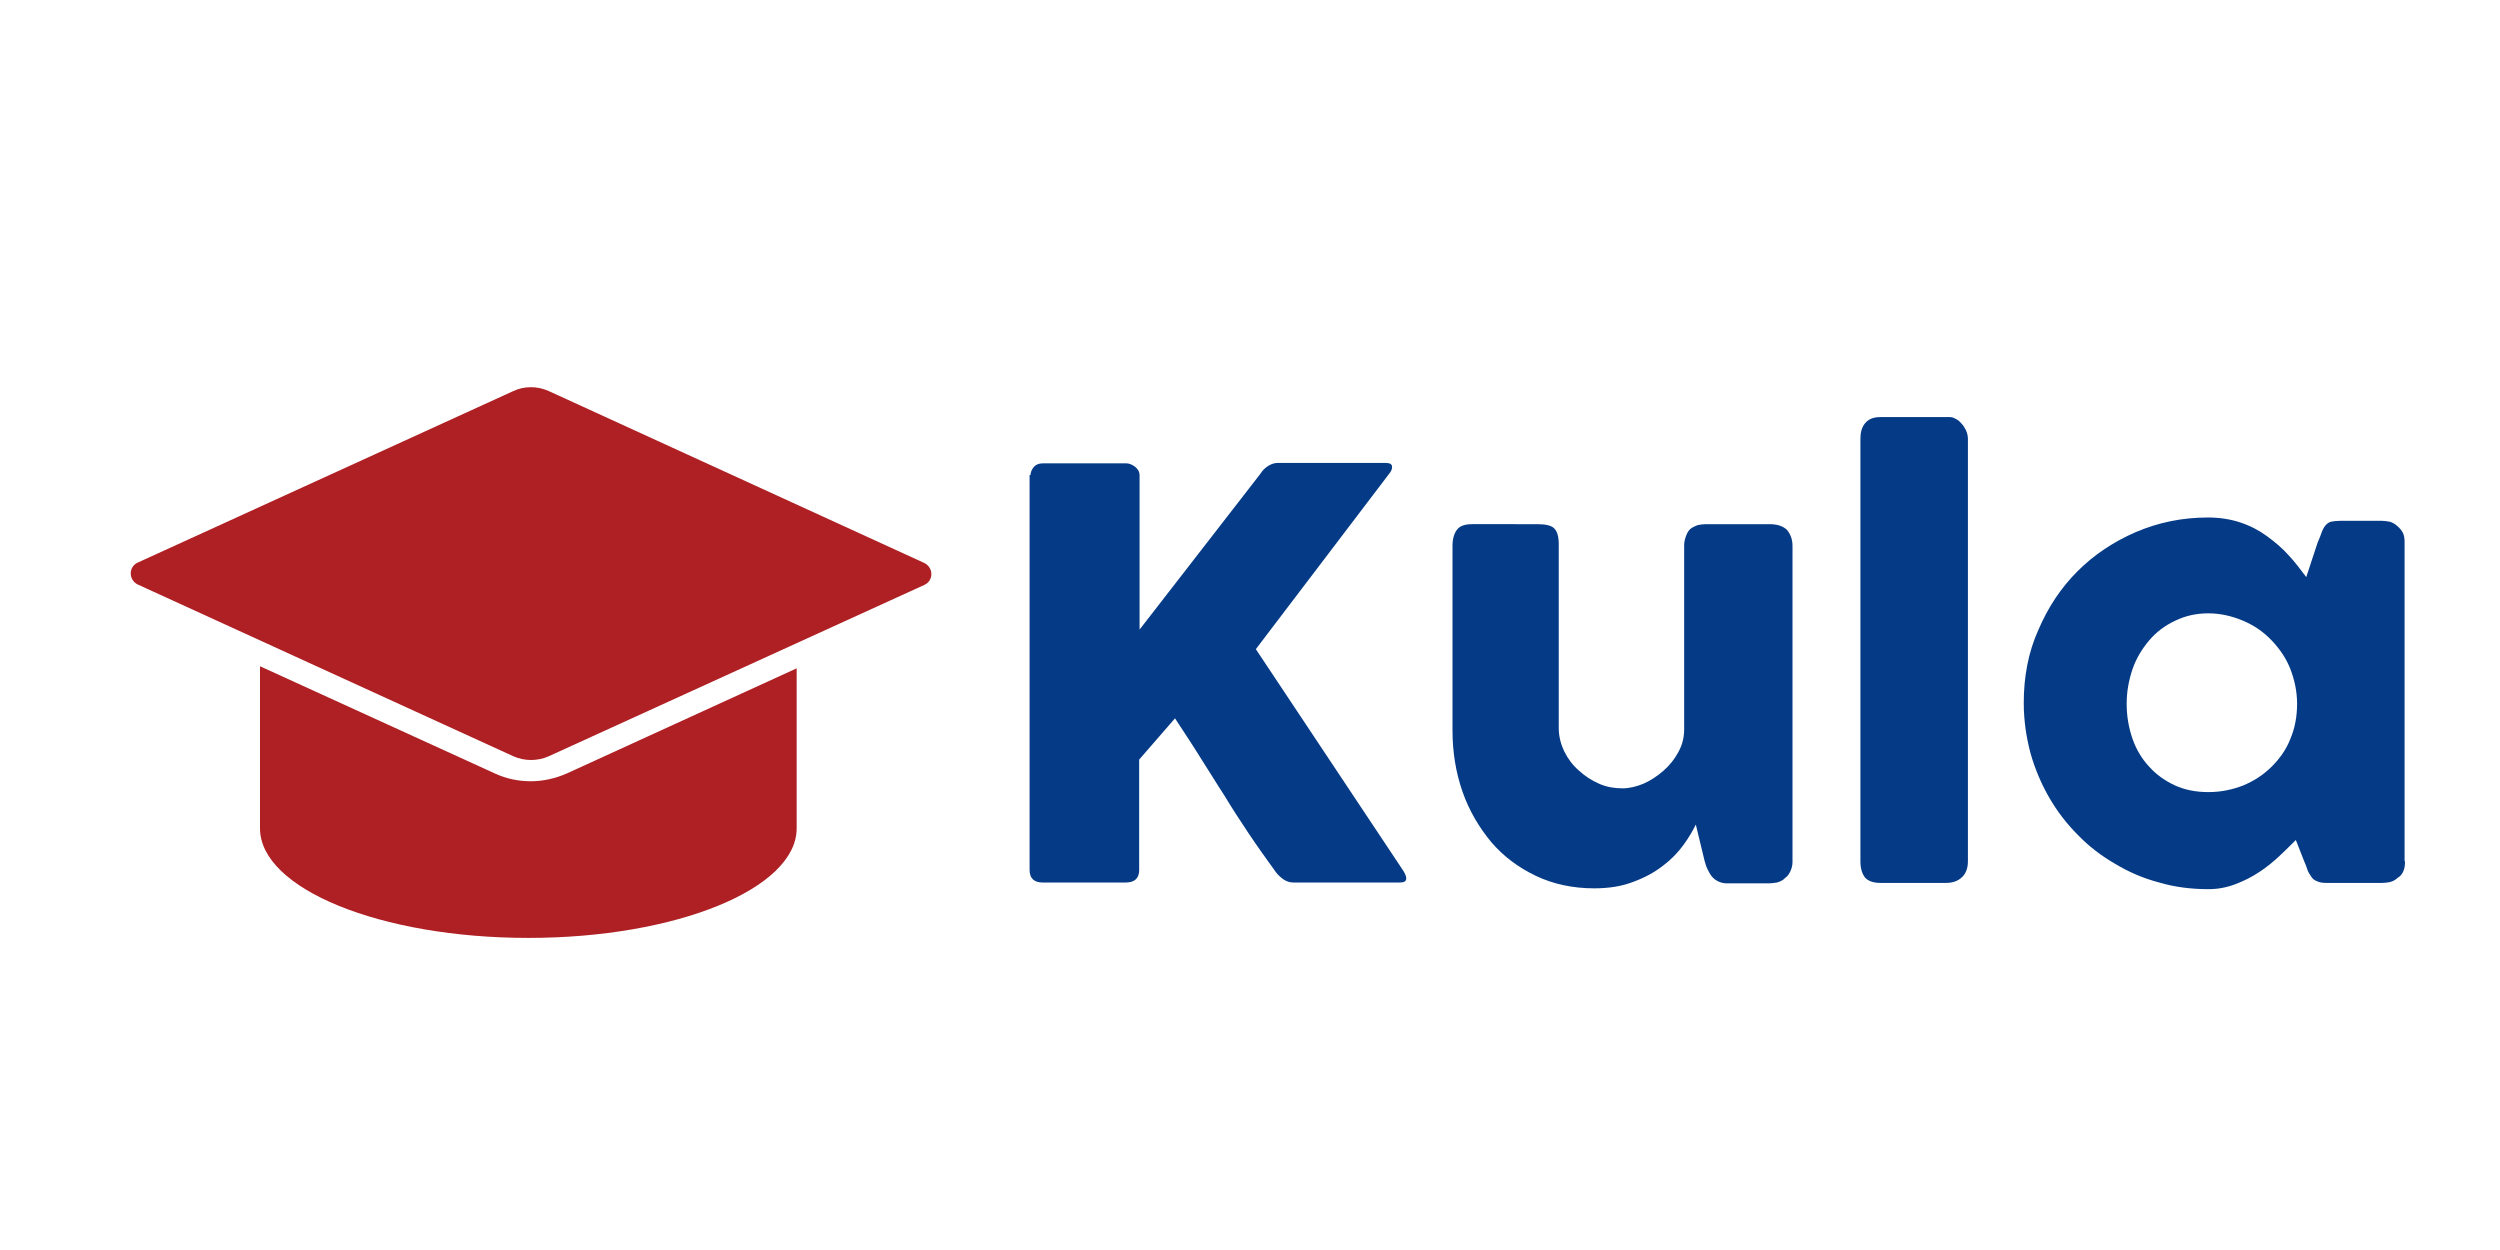
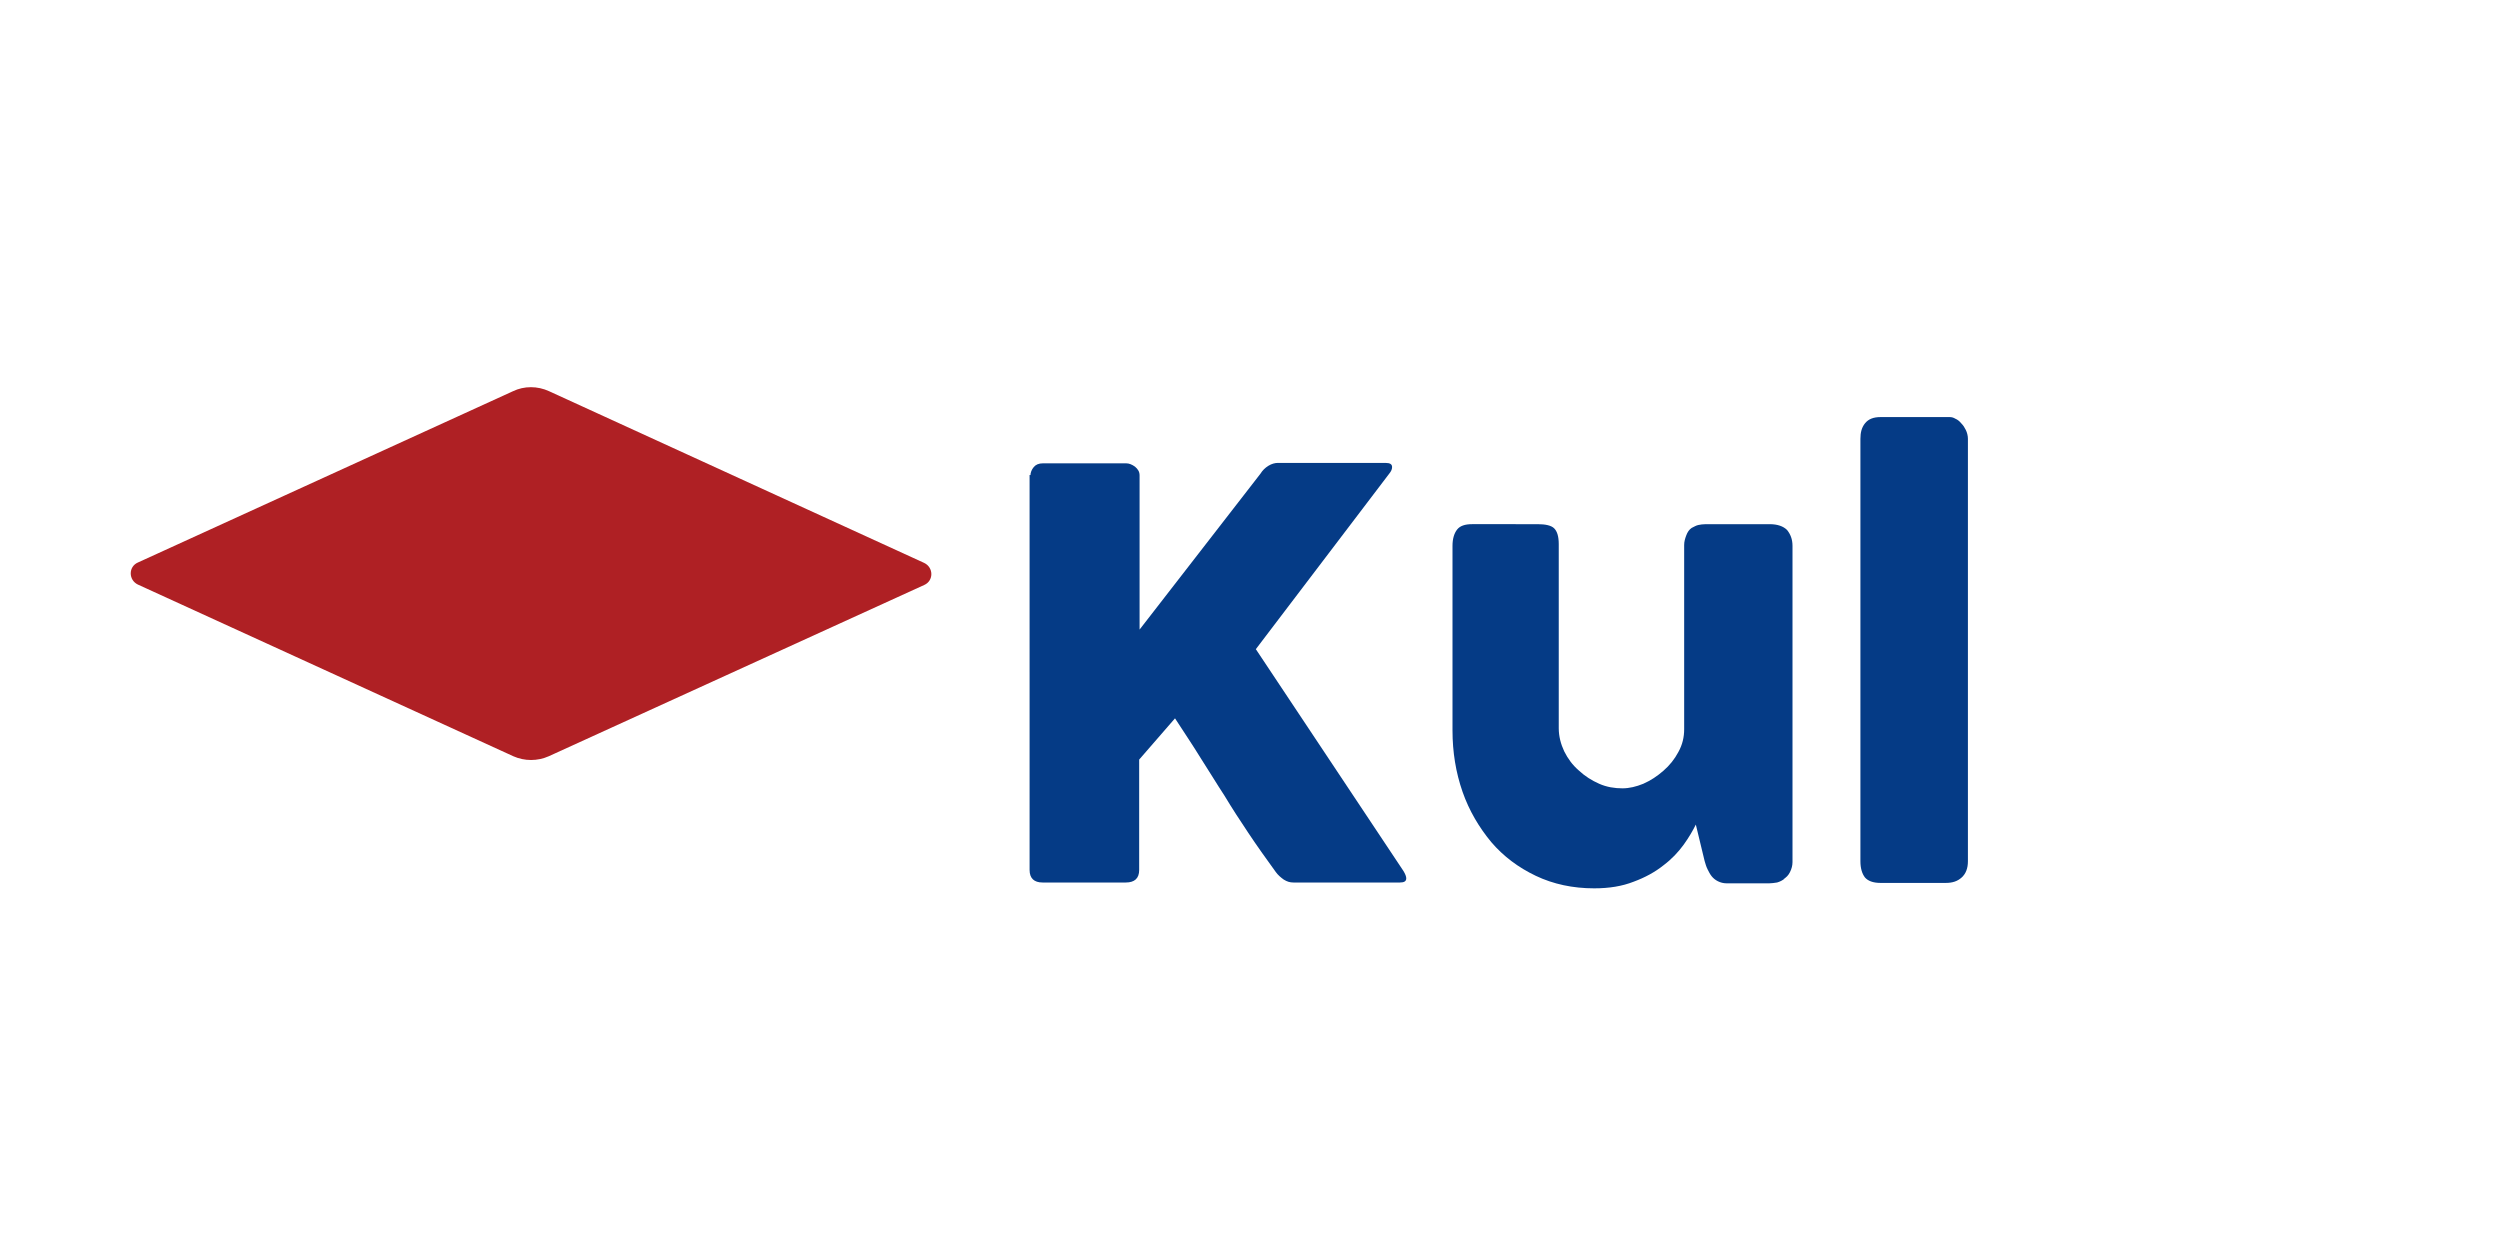
<svg xmlns="http://www.w3.org/2000/svg" version="1.1" id="Layer_1" x="0px" y="0px" viewBox="0 0 600 300" style="enable-background:new 0 0 600 300;" xml:space="preserve">
  <style type="text/css">
	.st0{fill:#053B86;}
	.st1{fill:#AF2024;}
</style>
  <g>
    <g>
      <path class="st0" d="M247.3,114.2c0-0.8,0.3-1.5,0.8-2.1s1.2-0.9,2.2-0.9h20c0.7,0,1.4,0.3,2.1,0.8c0.7,0.6,1.1,1.2,1.1,2.1v37    c4.9-6.3,9.8-12.6,14.5-18.7c4.8-6.2,9.6-12.4,14.5-18.7c0.5-0.8,1.1-1.4,1.9-1.9c0.8-0.5,1.6-0.7,2.3-0.7h25.8    c1.1,0,1.6,0.3,1.6,1c0,0.5-0.2,1-0.7,1.6l-32,42.1l35.4,53.2c0.5,0.8,0.7,1.4,0.7,1.8c0,0.7-0.5,1-1.5,1h-25.6    c-0.8,0-1.5-0.2-2.3-0.7c-0.7-0.5-1.4-1.1-1.9-1.8c-2.4-3.3-4.6-6.4-6.6-9.4s-3.9-5.9-5.7-8.9c-1.9-2.9-3.7-5.9-5.7-9    c-1.9-3.1-4-6.2-6.2-9.6l-8.6,9.9v26.5c0,2-1.1,3-3.2,3h-20c-2,0-3.1-1-3.1-3V114h0.2V114.2z" />
      <path class="st0" d="M428.4,210.8c-0.6,0.5-1.2,0.8-1.9,1c-0.7,0.1-1.3,0.2-1.9,0.2h-10.2c-0.8,0-1.5-0.2-2.1-0.5    s-1.1-0.7-1.5-1.2s-0.7-1.1-1-1.7c-0.3-0.6-0.5-1.3-0.7-2l-2.1-8.7c-0.7,1.4-1.6,3-2.9,4.8c-1.3,1.8-2.9,3.5-4.9,5    c-2,1.6-4.4,2.9-7.1,3.9c-2.8,1.1-5.9,1.6-9.5,1.6c-5.1,0-9.8-1-14-3s-7.8-4.7-10.7-8.1c-2.9-3.5-5.3-7.5-6.9-12.1    c-1.6-4.6-2.4-9.5-2.4-14.7V131c0-1.7,0.4-3,1.1-3.9c0.7-0.9,1.9-1.3,3.6-1.3H369c1.9,0,3.3,0.3,4,1s1.1,1.9,1.1,3.8v44.2    c0,1.9,0.5,3.8,1.3,5.5c0.9,1.8,2,3.3,3.5,4.6c1.5,1.4,3.1,2.4,4.9,3.2c1.8,0.8,3.7,1.1,5.6,1.1c1.6,0,3.3-0.4,5-1.1    c1.8-0.8,3.3-1.8,4.8-3.1s2.7-2.8,3.6-4.5c1-1.8,1.4-3.6,1.4-5.5v-44.2c0-0.8,0.2-1.5,0.5-2.3s0.7-1.4,1.3-1.8    c0.6-0.3,1.1-0.6,1.6-0.7s1.1-0.2,1.8-0.2h15.3c1.9,0,3.3,0.5,4.2,1.4c0.8,1,1.3,2.2,1.3,3.8v75.9c0,0.8-0.2,1.6-0.6,2.4    s-0.9,1.3-1.6,1.7L428.4,210.8z" />
      <path class="st0" d="M446.5,105.3c0-1.5,0.3-2.7,1.1-3.7s2-1.5,3.7-1.5h16.6c0.5,0,0.9,0.1,1.4,0.4c0.5,0.2,1,0.6,1.4,1.1    c0.5,0.5,0.8,1,1.1,1.6s0.5,1.4,0.5,2.1v101.4c0,1.7-0.5,3-1.5,3.9s-2.2,1.3-3.8,1.3h-15.7c-1.8,0-3-0.5-3.7-1.3    c-0.7-0.9-1.1-2.2-1.1-3.9V105.3L446.5,105.3z" />
-       <path class="st0" d="M577.2,206.9c0,0.8-0.1,1.5-0.4,2.2s-0.7,1.2-1.4,1.6c-0.5,0.5-1.1,0.8-1.8,1c-0.7,0.1-1.2,0.2-1.8,0.2h-13.4    c-1,0-1.7-0.1-2.3-0.4c-0.6-0.2-1.1-0.6-1.4-1.1s-0.7-1-0.9-1.6c-0.2-0.7-0.5-1.4-0.8-2.1l-2-5.1c-1.2,1.2-2.5,2.5-4,3.9    s-3.1,2.7-4.8,3.8c-1.8,1.2-3.6,2.1-5.7,2.9s-4.2,1.2-6.5,1.2c-4.1,0-8.1-0.5-11.8-1.6c-3.8-1-7.3-2.5-10.6-4.5    c-3.3-1.9-6.3-4.2-8.9-6.9c-2.7-2.7-5-5.7-6.9-9s-3.4-6.8-4.5-10.7c-1-3.8-1.6-7.8-1.6-12c0-6.3,1.1-12.2,3.5-17.5    c2.3-5.4,5.4-10.1,9.4-14.1s8.7-7.1,14-9.4c5.4-2.3,11.1-3.5,17.3-3.5c2.8,0,5.4,0.4,7.8,1.2c2.4,0.8,4.5,1.9,6.4,3.3    s3.7,2.9,5.2,4.6c1.6,1.7,2.9,3.5,4.2,5.2l2.7-8.2c0.5-1.1,0.8-2,1.1-2.8c0.3-0.7,0.6-1.2,1-1.6c0.3-0.3,0.7-0.6,1.2-0.7    s1.2-0.2,2.1-0.2h10.1c0.5,0,1.1,0.1,1.8,0.2c0.7,0.2,1.2,0.5,1.8,1c0.6,0.5,1.1,1.1,1.4,1.7s0.4,1.4,0.4,2.1v76.7h0.1V206.9z     M510.4,168.9c0,3,0.5,5.8,1.4,8.4c0.9,2.6,2.3,4.9,4,6.7c1.7,1.9,3.8,3.4,6.2,4.5s5.1,1.6,8,1.6c3.1,0,5.8-0.6,8.4-1.6    c2.6-1.1,4.9-2.6,6.8-4.5s3.5-4.1,4.5-6.7c1.1-2.6,1.6-5.4,1.6-8.4c0-2.9-0.6-5.7-1.6-8.3s-2.6-4.9-4.5-6.9s-4.2-3.6-6.8-4.7    c-2.6-1.1-5.4-1.8-8.4-1.8c-2.9,0-5.6,0.6-8,1.8c-2.4,1.1-4.5,2.7-6.2,4.7s-3.1,4.3-4,6.9C510.9,163.3,510.4,166,510.4,168.9z" />
    </g>
    <g>
      <path class="st1" d="M123.1,93.9l-90,41.1c-2.3,1-2.3,4.2,0,5.3l90.1,41.2c2.7,1.2,5.8,1.2,8.5,0l90.1-41.1c2.3-1,2.3-4.2,0-5.3    l-90-41.2C129,92.6,125.8,92.6,123.1,93.9" />
-       <path class="st1" d="M136.1,185.6c-2.7,1.2-5.7,1.9-8.7,1.9s-5.9-0.6-8.7-1.9l-56.3-25.7v38.9c0,14.5,28.9,26.3,64.4,26.3    s64.4-11.8,64.4-26.3v-38.4L136.1,185.6z" />
    </g>
  </g>
</svg>